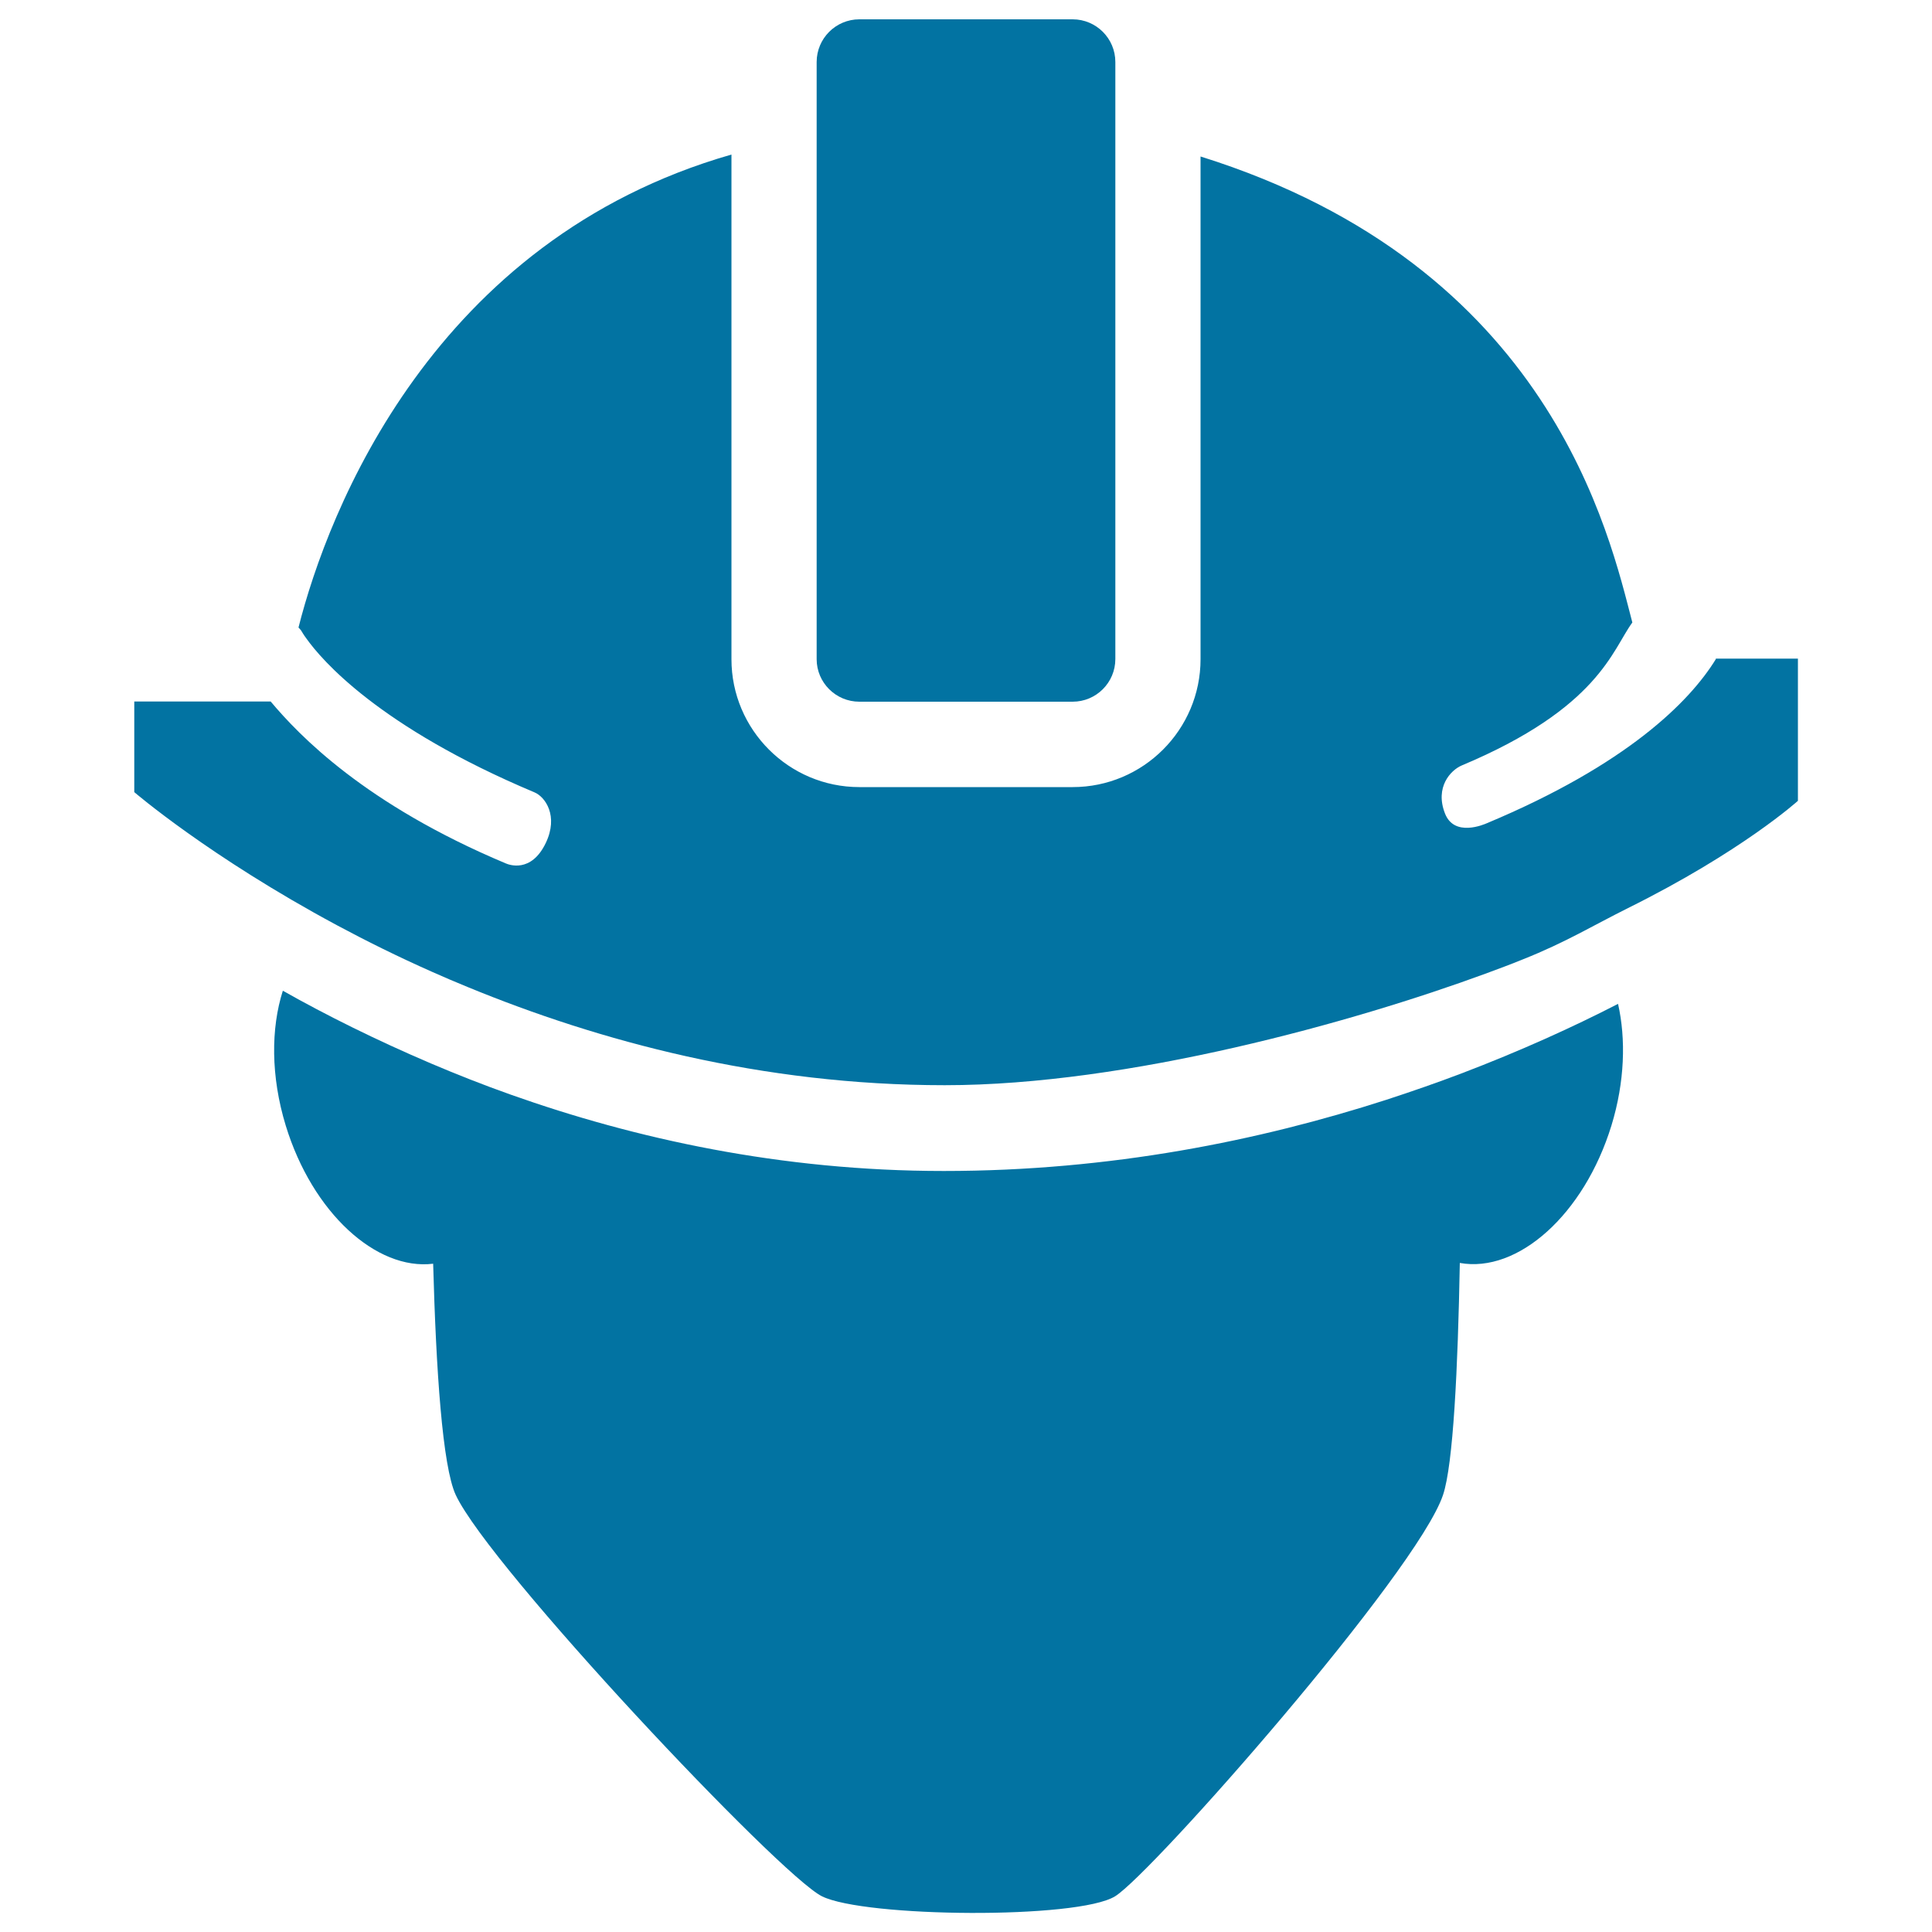
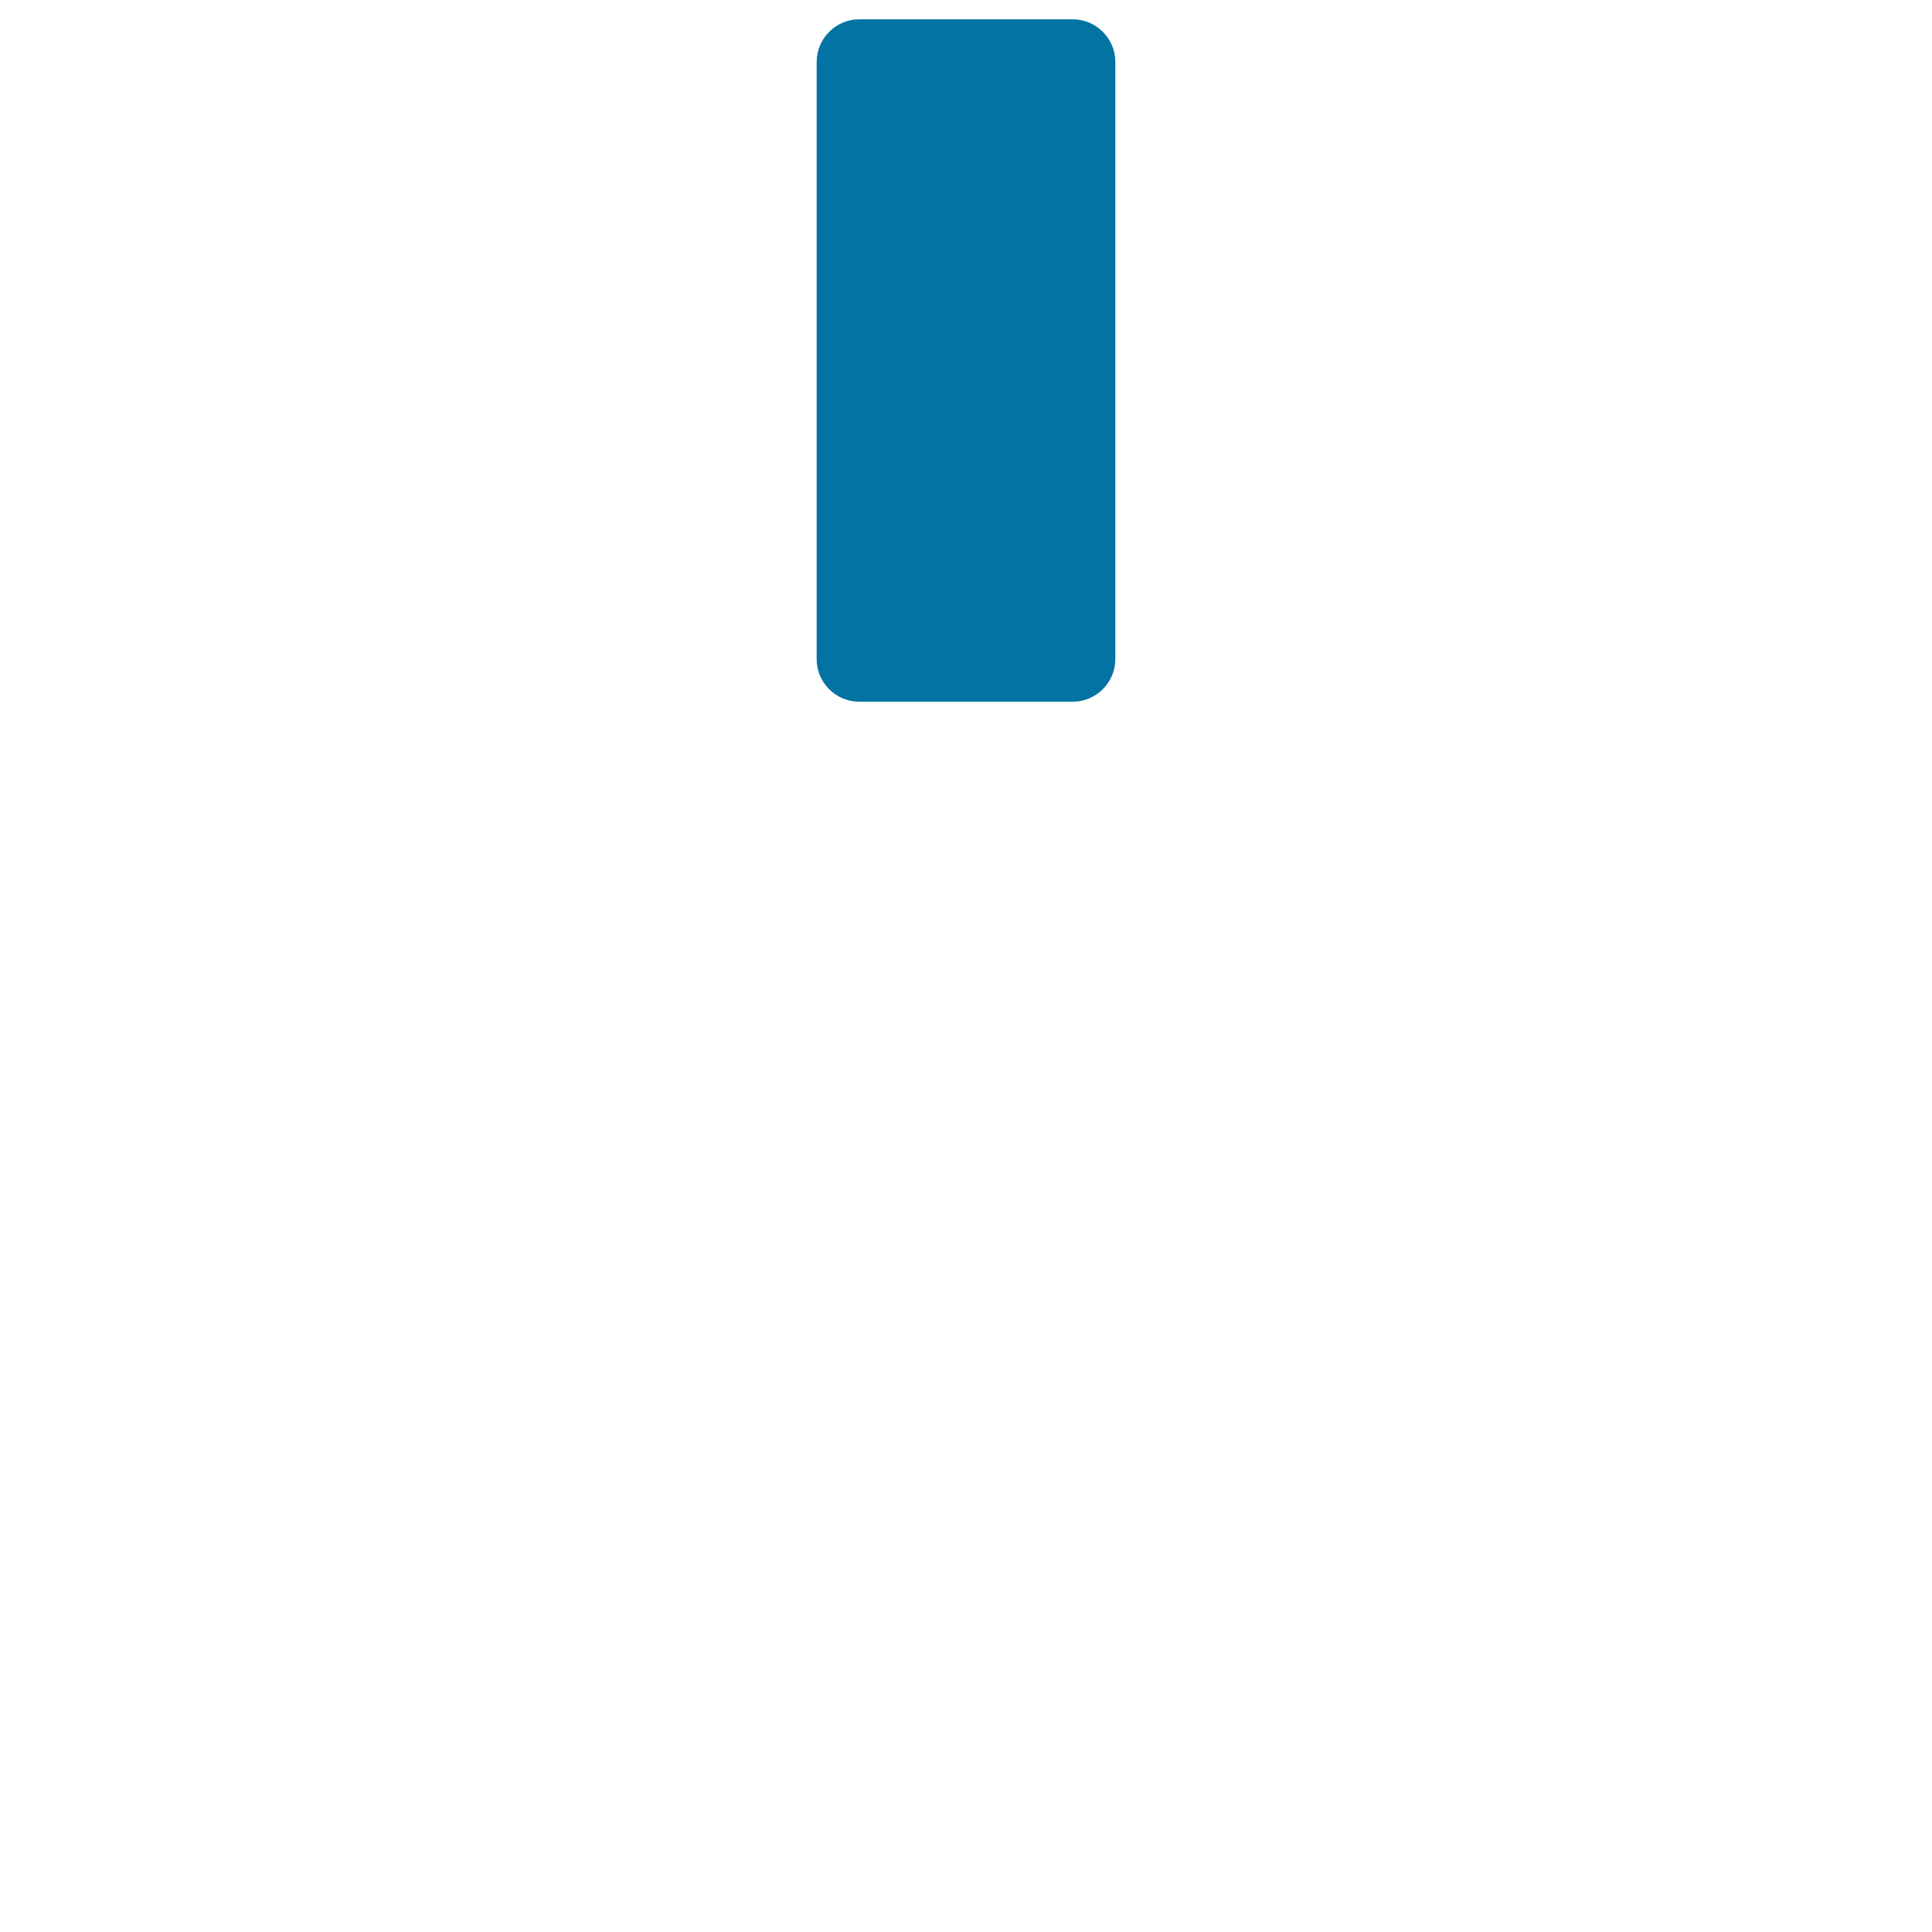
<svg xmlns="http://www.w3.org/2000/svg" viewBox="0 0 1000 1000" style="fill:#0273a2">
  <title>Constructor SVG icon</title>
  <g>
    <g id="iconos_59_">
-       <path d="M755.6,653.7c30,5.4,64.3-25,78.5-71.2c6.9-22.6,7.5-44.7,3.4-62.9c-23.3,12-50.6,24.4-81.3,36.1c-12.4,4.7-25.3,9.2-38.8,13.6c-65.2,21-142.4,36.8-228.9,36.8c-84.5,0-160.1-16.8-224.1-39.5c-14.4-5.1-28-10.5-41.2-16.1c-28.6-12.2-54.5-25.1-76.8-37.7c-6.2,19.4-6.3,44.3,1.5,69.8c13.8,45.1,46.9,75.1,76.3,71.5c1.5,55,4.8,104.9,11.7,119.7c17.5,37.5,167.4,196.6,189.5,207.7c22.1,11,132.5,12,151.8,0c19.3-12,156.4-167.9,169.7-207.7C752.2,758.1,754.6,708.3,755.6,653.7z" />
      <g>
-         <path d="M888.1,341.2c-13.6,22.1-46.1,54.6-118.5,84.9c-1.4,0.6-16.9,7.4-21.7-5.1c-5.3-13.6,3-22.4,8.7-24.8c71-29.8,77.9-59.9,88.3-74C833.1,277.2,803,137.8,621.4,81v260.2c0,36.5-29.7,66.2-66.2,66.2H444.8c-36.5,0-66.2-29.7-66.2-66.2V80c-154.3,44.2-208.8,184.2-224.1,244.8c0.6,0.7,1.3,1.3,1.7,2.1c0.1,0.1,0.8,1.5,2.4,3.6c7.8,11,37.4,45.7,118,79.6c5.6,2.3,12.6,12.2,5.9,26.2c-7.6,15.9-19.3,11.2-20.7,10.6c-72.9-30.6-107-66.3-121.7-83.8H69.5v46.9c0,0,38.8,33.4,104.9,68.9c15.1,8.1,31.4,16.2,49.2,24.1c6,2.7,12.2,5.3,18.5,7.9c67.8,27.9,152,50.8,246.9,50.8c95.1,0,212-32.8,279.8-57.7c6.7-2.5,13.3-4.9,19.6-7.5c21.9-8.7,36.6-17.7,54.3-26.5c59-29.3,87.9-55.5,87.9-55.5v-73.6H888.1z" />
        <path d="M444.8,363.2h110.4c12.2,0,22.1-9.9,22.1-22.1V69.6V32.1c0-12.2-9.9-22.1-22.1-22.1H444.8c-12.2,0-22.1,9.9-22.1,22.1v40.8v268.3C422.7,353.3,432.6,363.2,444.8,363.2z" />
      </g>
    </g>
  </g>
</svg>